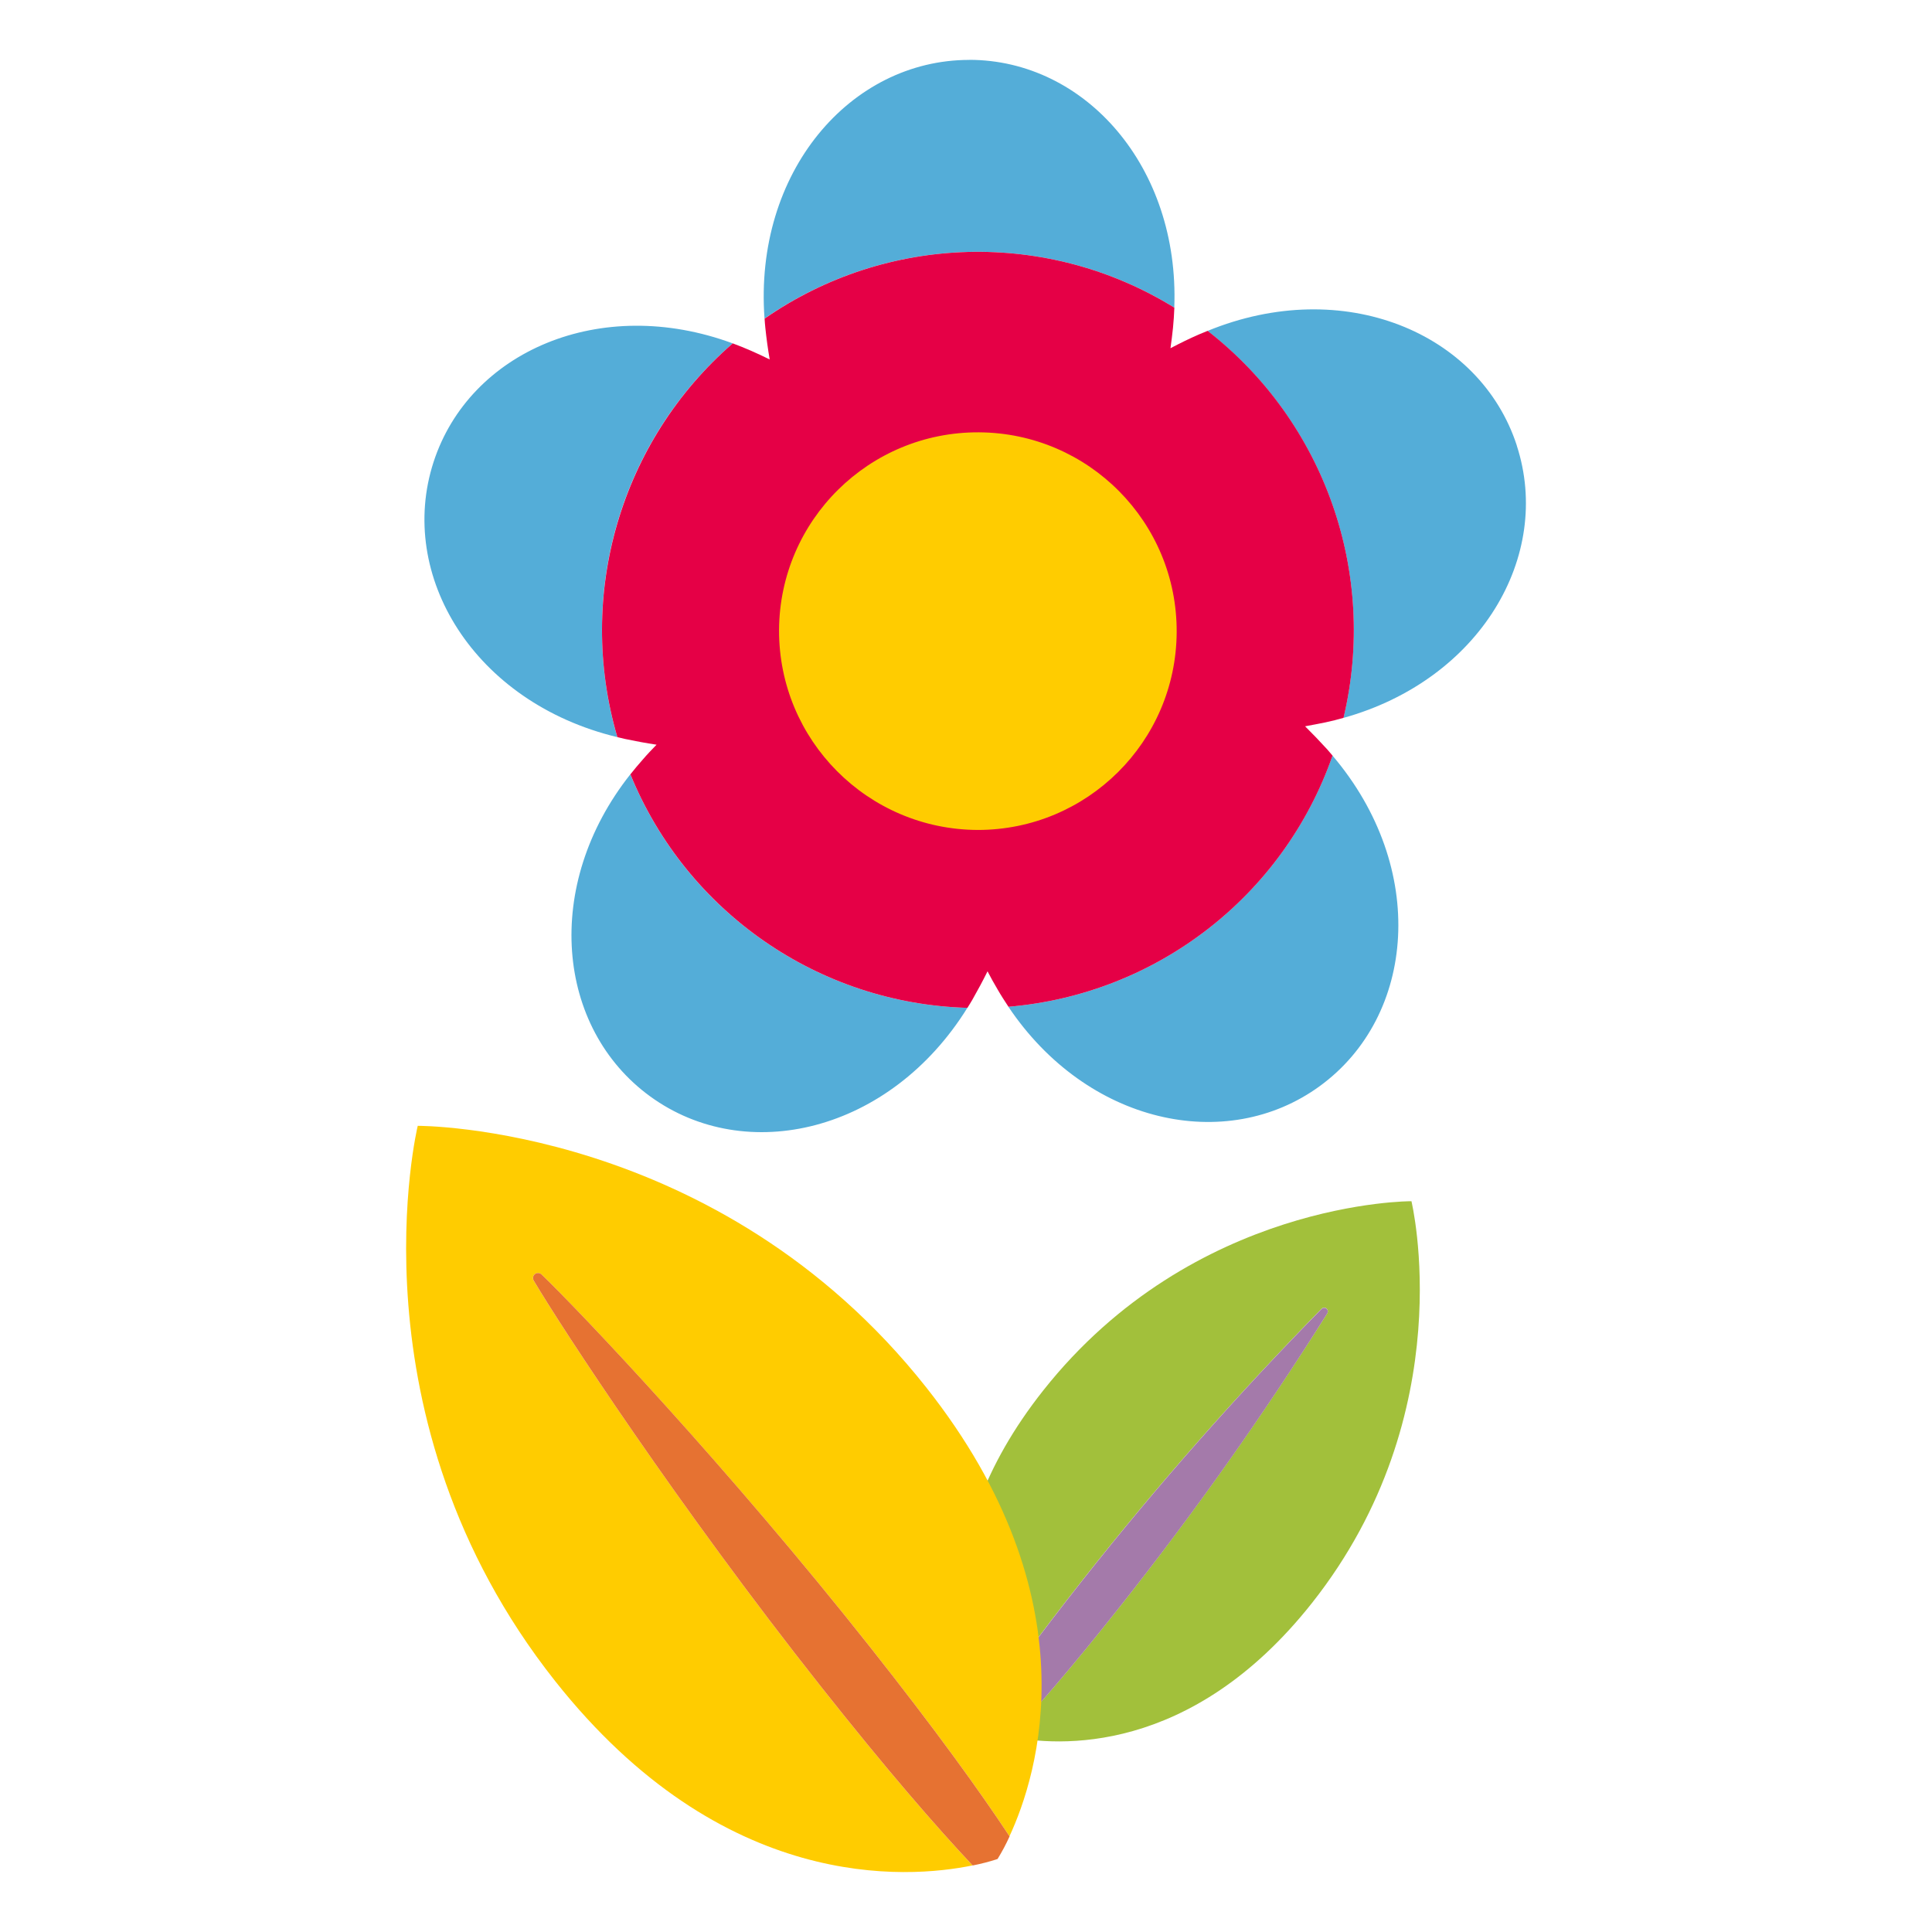
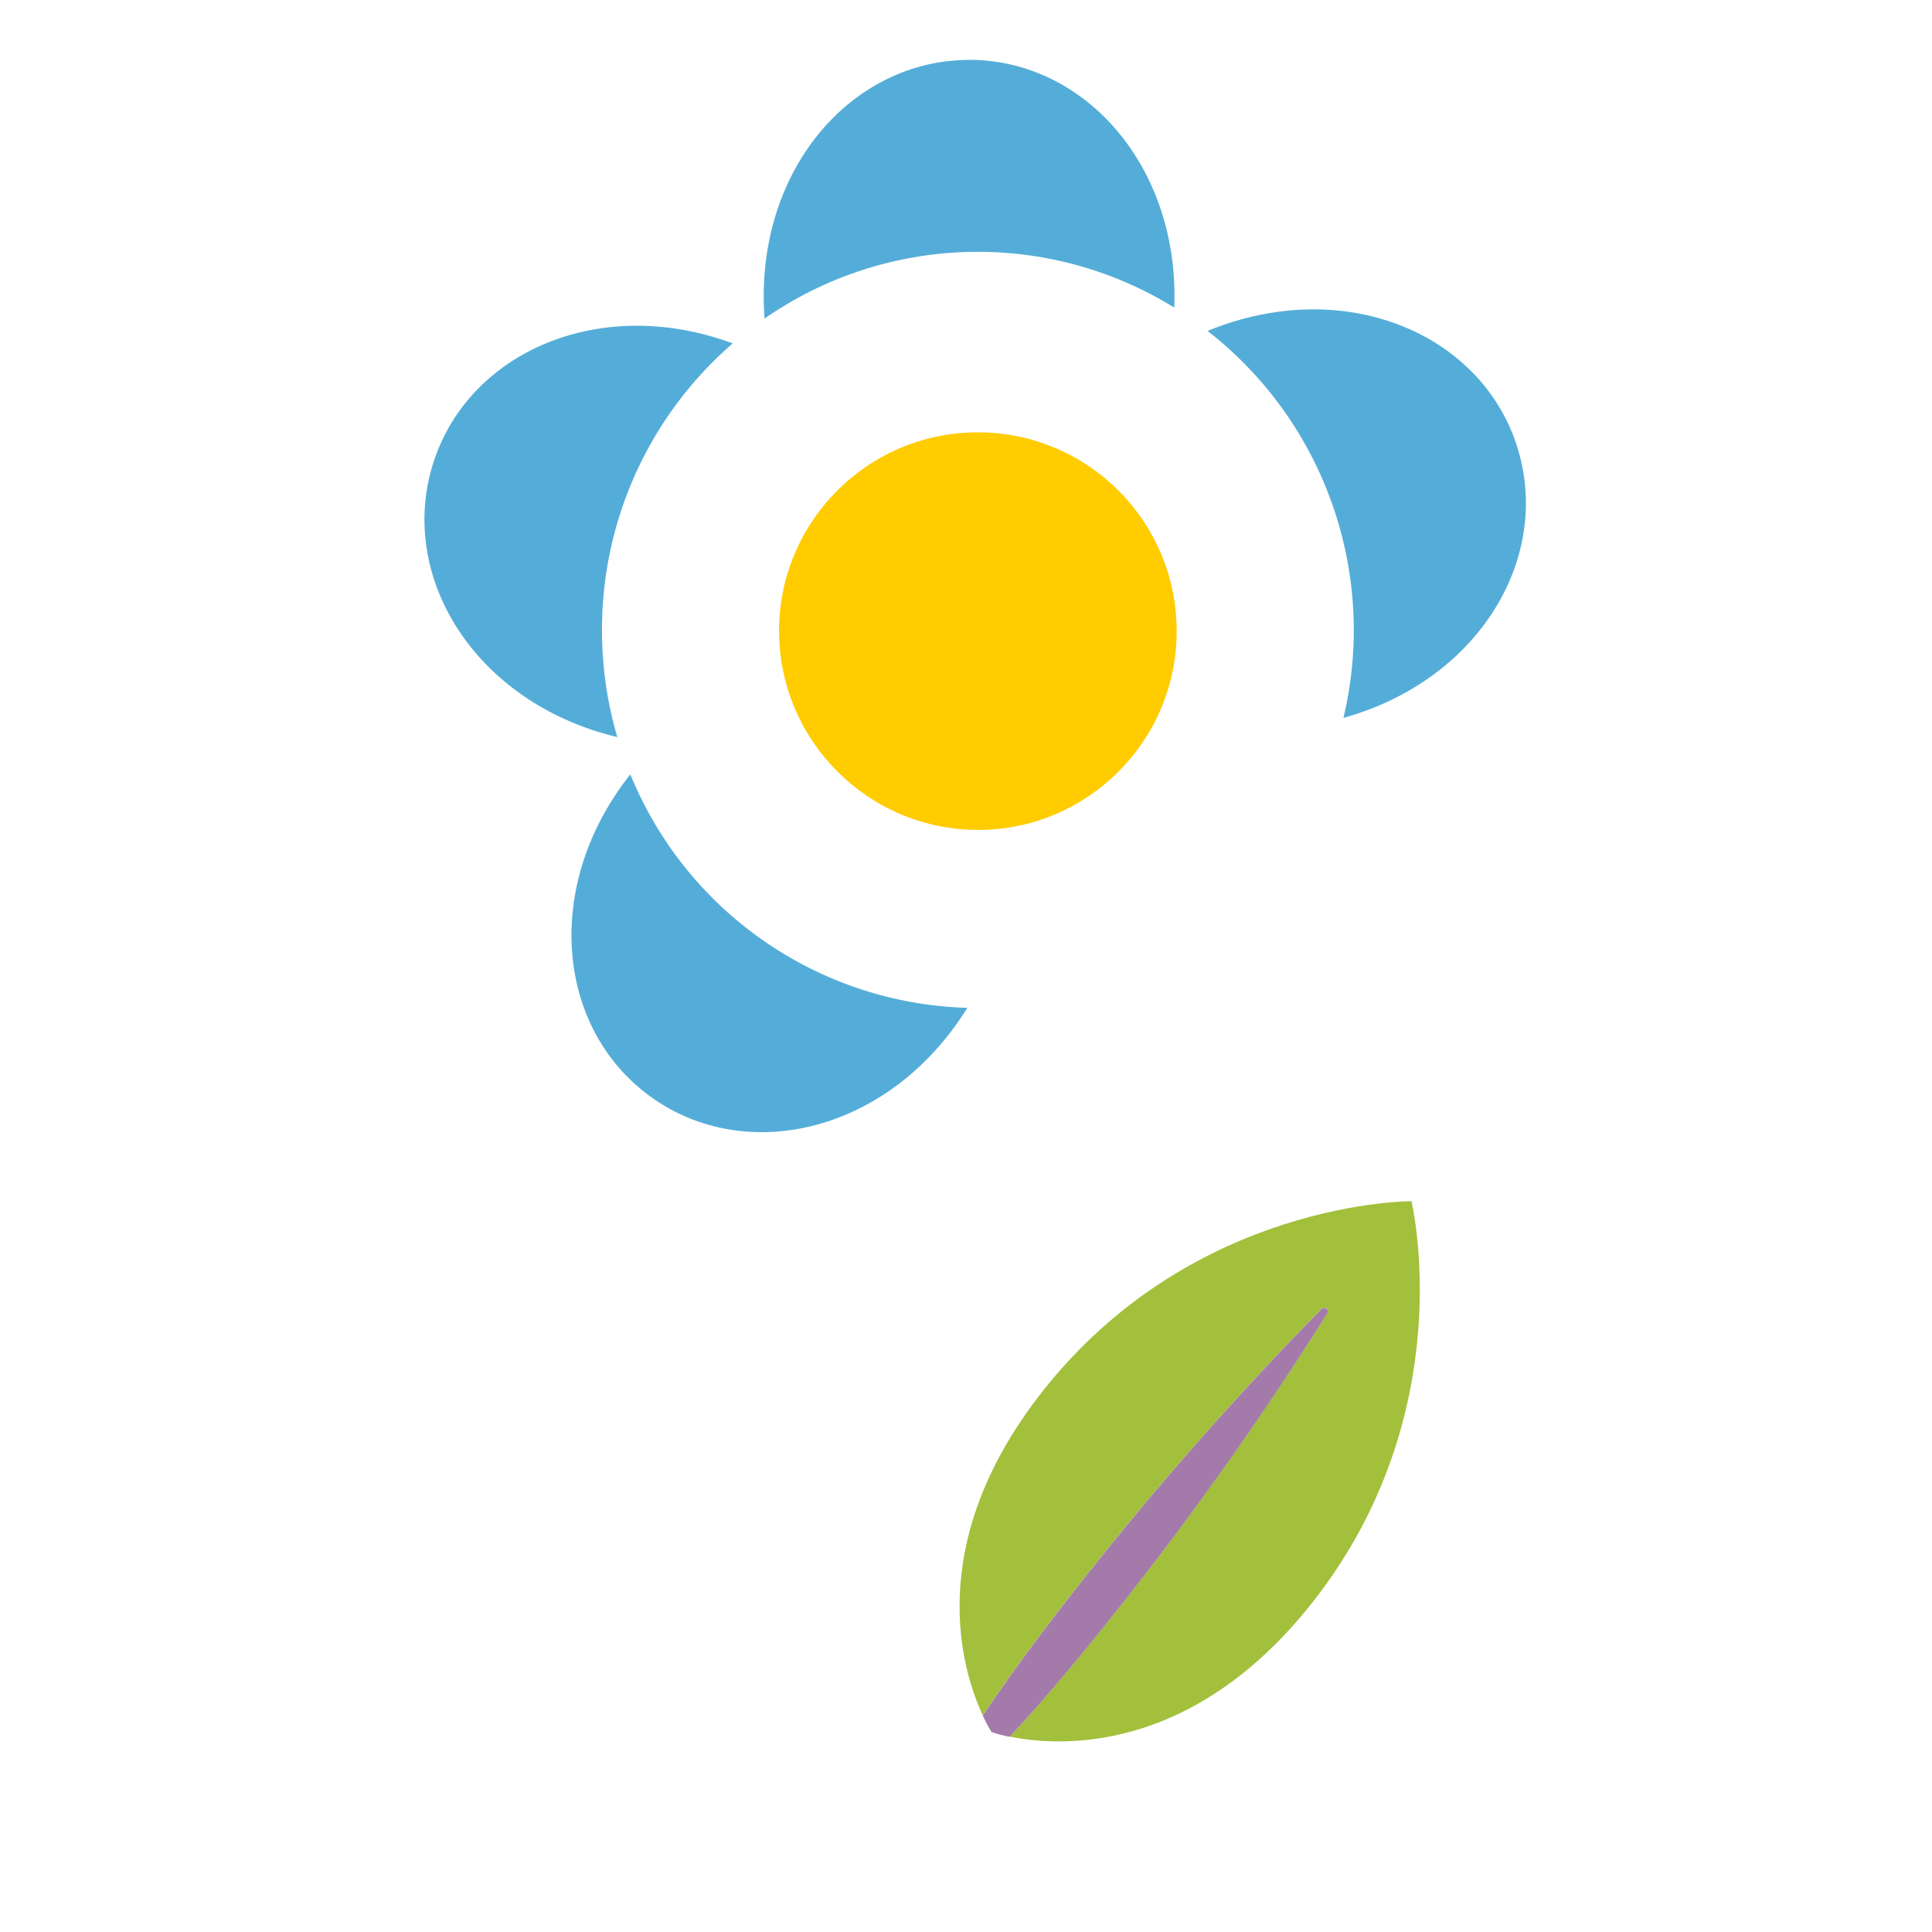
<svg xmlns="http://www.w3.org/2000/svg" id="Vrstva_1" data-name="Vrstva 1" viewBox="0 0 283.46 283.46">
  <defs>
    <style>      .cls-1 {        fill: #fc0;      }      .cls-2 {        fill: #e50046;      }      .cls-3 {        fill: #e67232;      }      .cls-4 {        fill: #54add8;      }      .cls-5 {        fill: #a2c03b;      }      .cls-6 {        fill: #a47aaa;      }    </style>
  </defs>
-   <path class="cls-4" d="M147.95,147.71c11.51,17.17,31.94,21.64,45.66,11.66,14.15-10.28,15.91-32.04,1.89-48.51-7.18,20.6-25.82,35.04-47.55,36.85ZM92.48,113.61c-12.9,16.3-10.87,37.23,2.91,47.25,14.08,10.24,35.19,5.28,46.54-12.99-21.81-.62-41.21-14.06-49.45-34.26ZM88.32,92.44c-.02-16.14,6.98-31.49,19.18-42.06-19.44-7.18-38.63,1.21-43.89,17.41-5.4,16.64,5.94,35.3,26.96,40.36-1.5-5.1-2.25-10.39-2.25-15.71ZM142.2,8.79c-17.44,0-31.61,16.47-30.03,37.95,17.93-12.45,41.55-13.08,60.12-1.61.78-20.69-13.11-36.35-30.09-36.35ZM222.55,65.38c-5.39-16.6-25.44-25-45.38-16.83,17.19,13.39,24.99,35.58,19.94,56.78,20.02-5.58,30.71-23.72,25.43-39.95h0Z" />
-   <path class="cls-2" d="M191.48,106.56c.99-.18,1.99-.37,2.97-.57.91-.19,1.8-.42,2.67-.67,5.04-21.2-2.75-43.39-19.94-56.78-.41.17-.82.33-1.23.51-1.41.61-2.81,1.3-4.22,2.04.14-1,.27-2,.37-2.99.1-1,.16-1.98.2-2.96-18.57-11.48-42.19-10.85-60.12,1.61.03.45.06.9.11,1.35.16,1.53.37,3.09.64,4.64-.91-.45-1.81-.87-2.72-1.27-.9-.4-1.8-.75-2.7-1.09-16.45,14.29-23.06,36.86-16.93,57.77.38.09.75.19,1.13.27,1.53.32,3.07.61,4.62.84-.7.72-1.41,1.46-2.04,2.2-.63.71-1.23,1.43-1.8,2.15,8.25,20.2,27.64,33.64,49.45,34.26.25-.4.5-.8.74-1.22.76-1.34,1.51-2.72,2.21-4.14.46.9.96,1.78,1.46,2.63.51.89,1.06,1.74,1.61,2.57,21.74-1.82,40.37-16.26,47.55-36.85-.26-.3-.51-.6-.77-.9-1.05-1.15-2.12-2.27-3.25-3.39Z" />
+   <path class="cls-4" d="M147.95,147.71ZM92.48,113.61c-12.9,16.3-10.87,37.23,2.91,47.25,14.08,10.24,35.19,5.28,46.54-12.99-21.81-.62-41.21-14.06-49.45-34.26ZM88.32,92.44c-.02-16.14,6.98-31.49,19.18-42.06-19.44-7.18-38.63,1.21-43.89,17.41-5.4,16.64,5.94,35.3,26.96,40.36-1.5-5.1-2.25-10.39-2.25-15.71ZM142.2,8.79c-17.44,0-31.61,16.47-30.03,37.95,17.93-12.45,41.55-13.08,60.12-1.61.78-20.69-13.11-36.35-30.09-36.35ZM222.55,65.38c-5.39-16.6-25.44-25-45.38-16.83,17.19,13.39,24.99,35.58,19.94,56.78,20.02-5.58,30.71-23.72,25.43-39.95h0Z" />
  <path class="cls-1" d="M114.3,92.44c.09-16.11,13.22-29.1,29.33-29.01,16.11.09,29.1,13.22,29.01,29.33-.09,16.06-13.14,29.02-29.19,29.01-16.15-.06-29.2-13.19-29.15-29.33Z" />
  <path class="cls-5" d="M207.07,176.24s-31.91-.17-54.02,27.78c-17.8,22.51-11.85,41.24-8.85,47.68,3.15-4.77,7.82-11.26,14.76-20.04,10.92-13.84,22.59-27.07,34.95-39.65.21-.2.55-.2.76.01.17.17.2.43.08.64-9.39,14.92-19.58,29.33-30.52,43.15-6.94,8.78-12.18,14.82-16.1,18.98,6.96,1.43,26.56,2.91,44.36-19.6,22.11-27.96,14.59-58.97,14.59-58.97Z" />
  <path class="cls-6" d="M194.74,192.68c.15-.25.07-.58-.19-.73-.21-.12-.47-.09-.64.08-12.36,12.57-24.03,25.81-34.95,39.65-6.94,8.78-11.61,15.27-14.76,20.04.37.83.8,1.64,1.28,2.41.86.29,1.75.52,2.64.69,3.92-4.17,9.16-10.2,16.1-18.98,10.95-13.82,21.14-28.22,30.52-43.15Z" />
-   <path class="cls-1" d="M78.3,187.89c-.21-.35-.09-.8.26-1.01.29-.17.65-.13.89.1,5.85,5.64,27.38,28.34,48.27,54.75,9.59,12.13,16.04,21.09,20.39,27.68,4.14-8.91,12.35-34.78-12.22-65.86-30.53-38.61-74.6-38.37-74.6-38.37,0,0-10.39,42.83,20.14,81.44,24.58,31.08,51.64,29.05,61.27,27.07-5.41-5.75-12.65-14.09-22.24-26.22-20.89-26.42-38.02-52.6-42.16-59.59Z" />
-   <path class="cls-3" d="M148.11,269.41c-4.35-6.59-10.8-15.55-20.39-27.68-20.89-26.42-42.42-49.12-48.27-54.75-.29-.28-.76-.27-1.04.02-.23.24-.27.6-.1.89,4.14,6.99,21.26,33.17,42.16,59.59,9.59,12.13,16.83,20.47,22.24,26.22,1.23-.24,2.45-.56,3.65-.95.66-1.07,1.25-2.18,1.77-3.33Z" />
</svg>